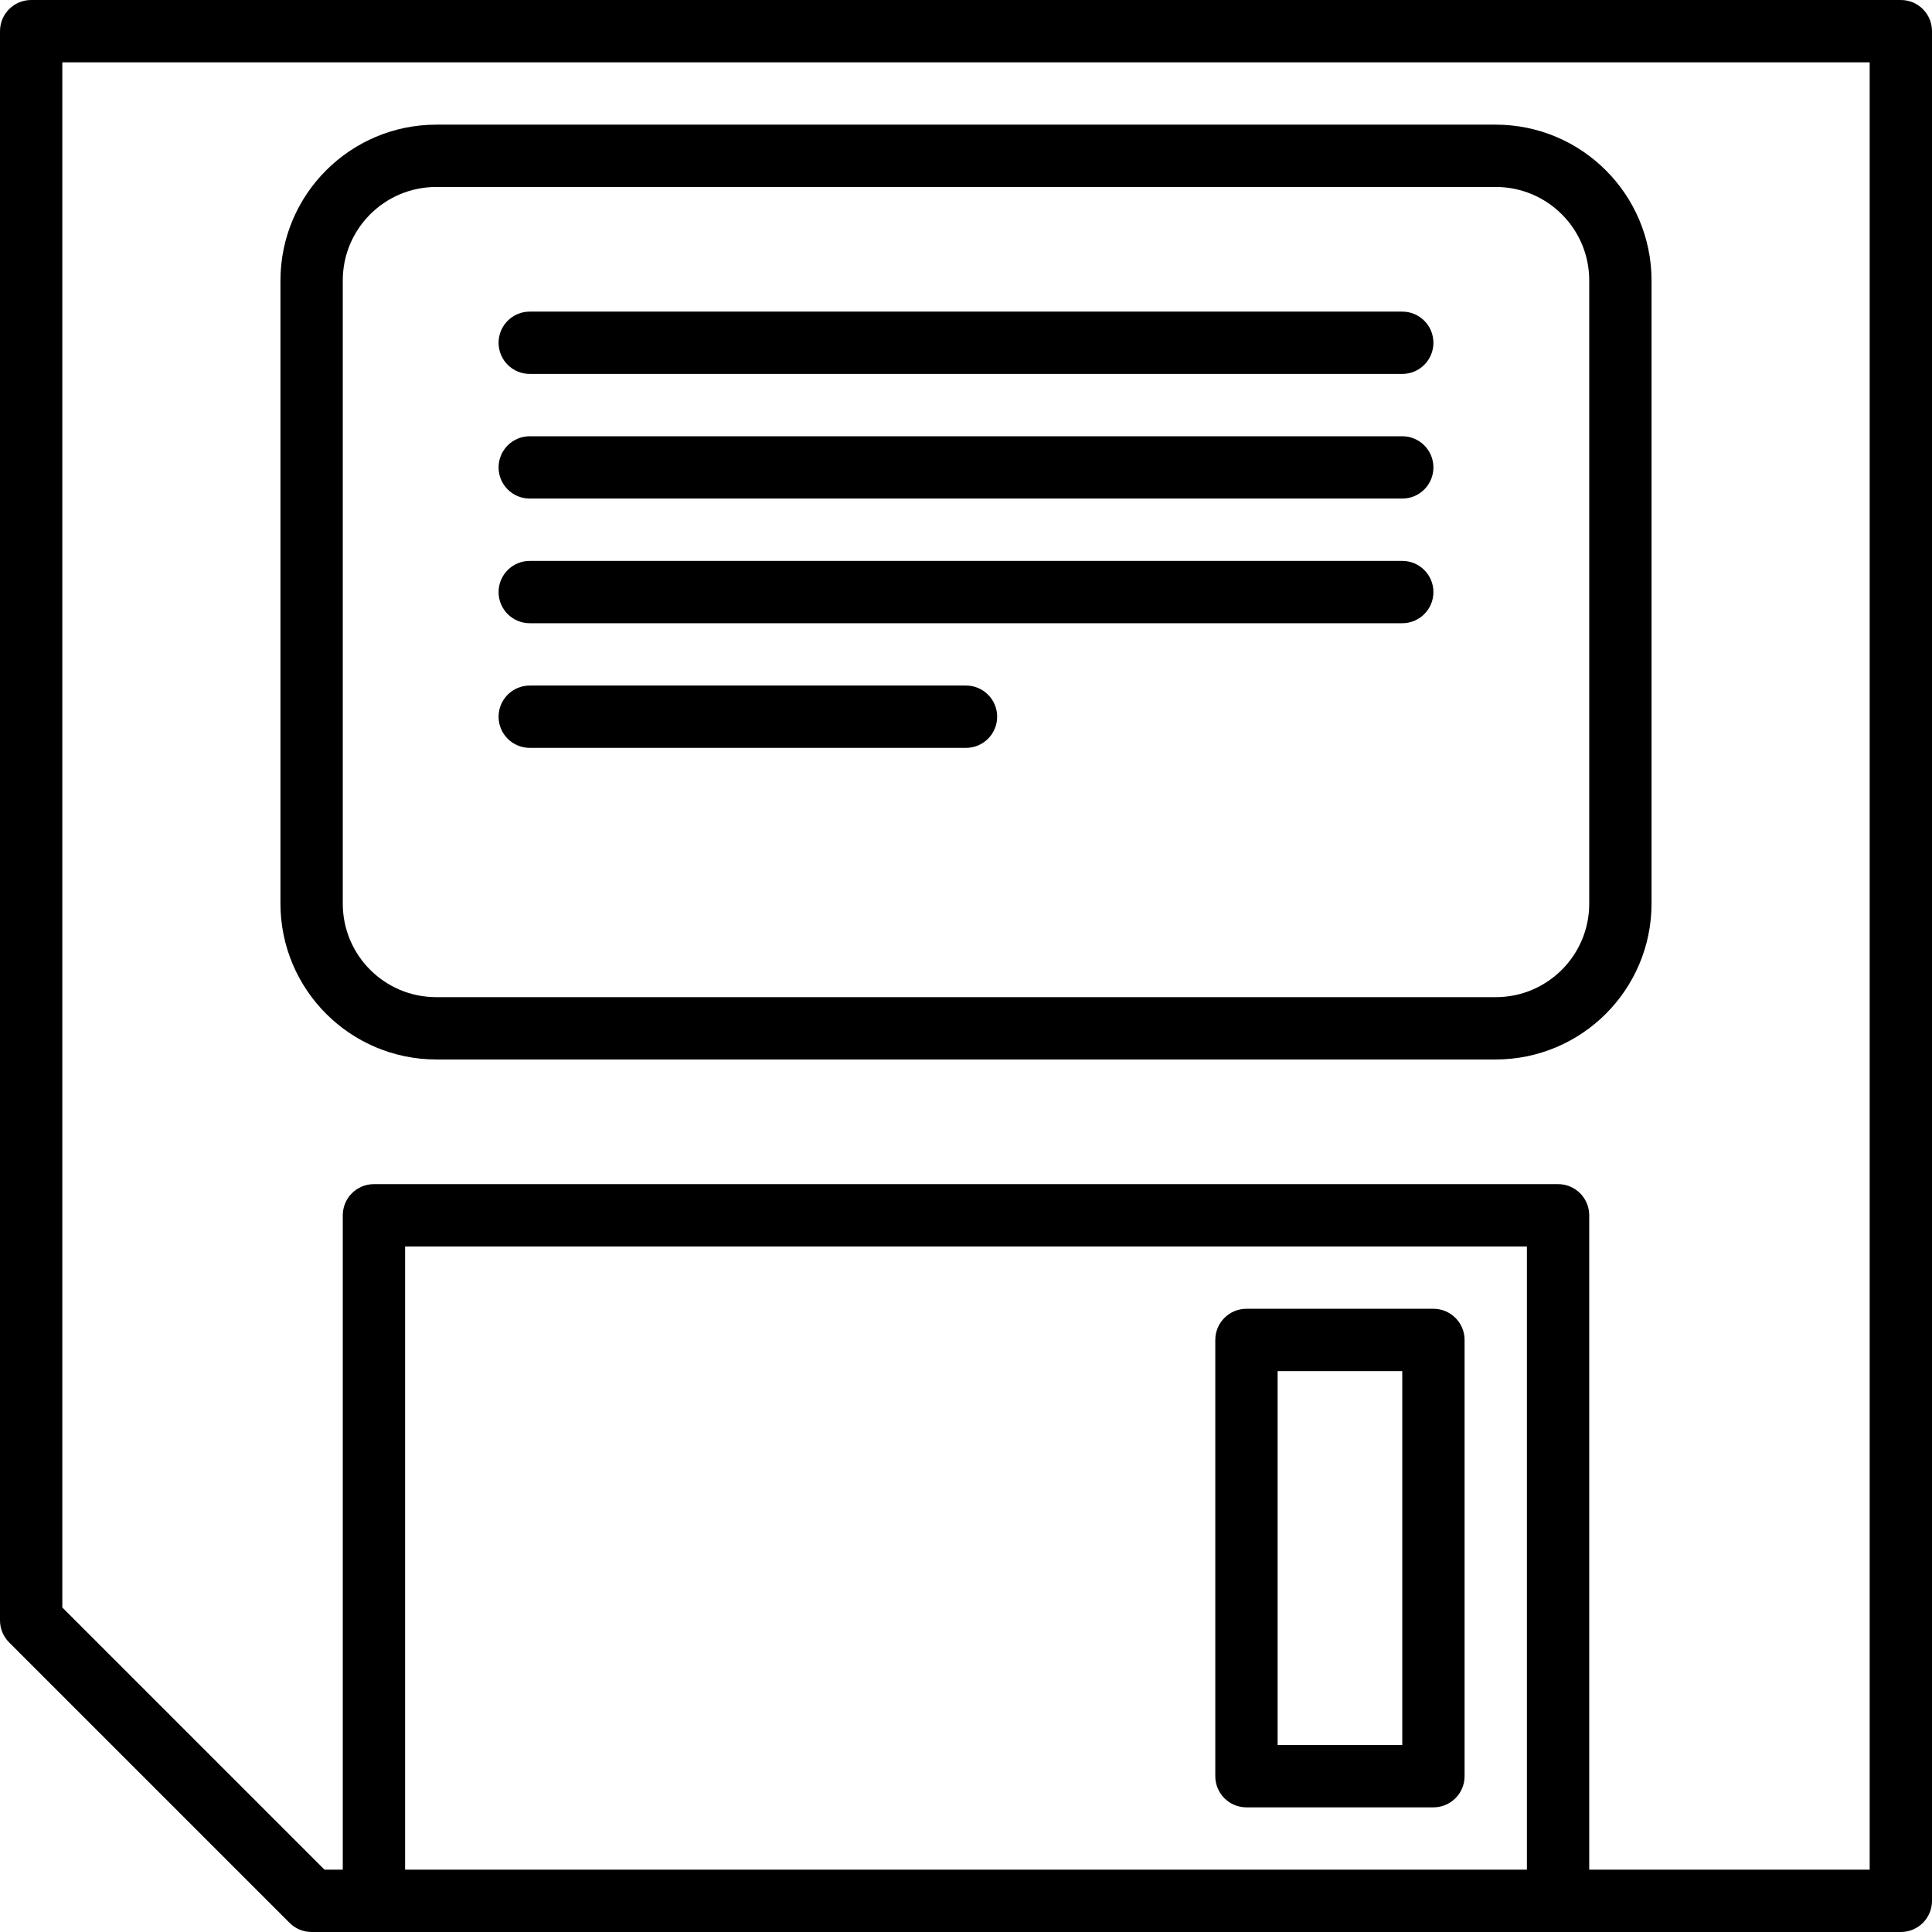
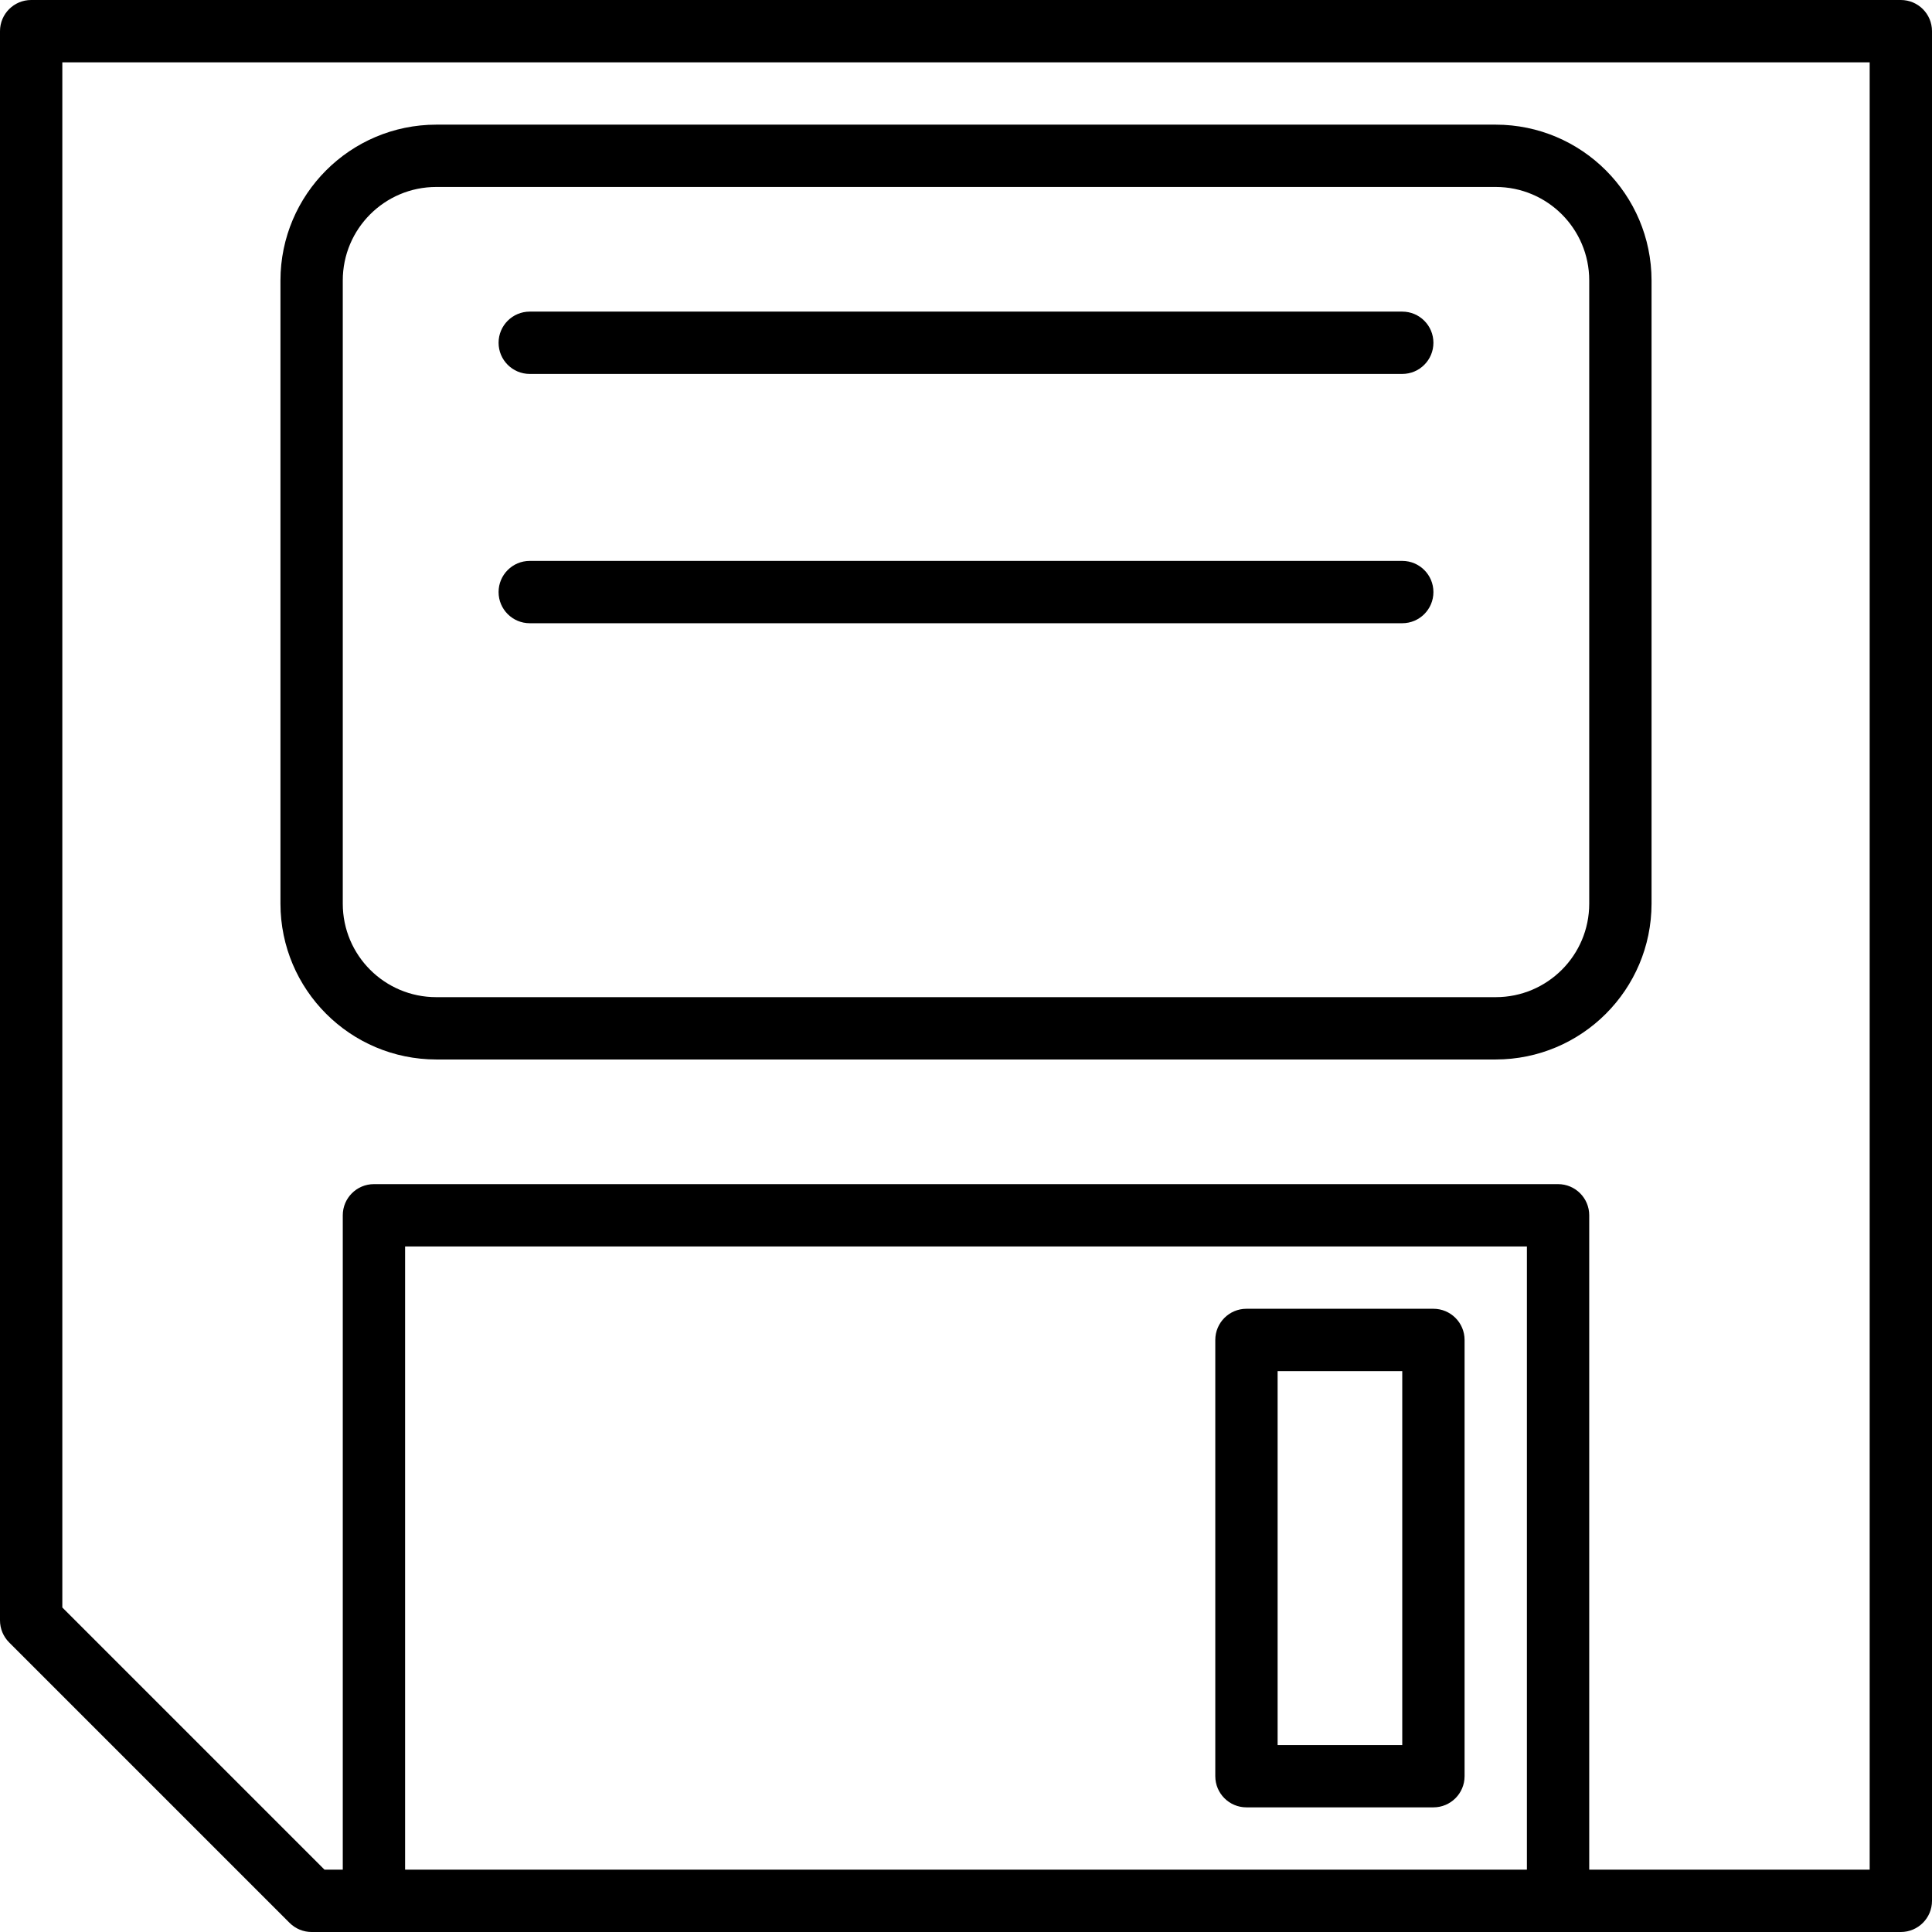
<svg xmlns="http://www.w3.org/2000/svg" version="1.1" id="Capa_1" x="0px" y="0px" viewBox="0 0 496 496" style="enable-background:new 0 0 496 496;" xml:space="preserve">
  <g>
    <g>
      <g>
        <path d="M488,0H8C3.582,0,0,3.582,0,8v408c0,2.122,0.844,4.156,2.344,5.656l72,72c1.5,1.5,3.534,2.344,5.656,2.344h408     c4.418,0,8-3.582,8-8V8C496,3.582,492.418,0,488,0z M392,480H104V320h288V480z M480,480h-72V312c0-4.418-3.582-8-8-8H96     c-4.418,0-8,3.582-8,8v168h-4.688L16,412.688V16h464V480z" />
        <path d="M112,272h272c22.08-0.026,39.974-17.92,40-40V72c-0.026-22.08-17.92-39.974-40-40H112c-22.08,0.026-39.974,17.92-40,40     v160C72.026,254.08,89.92,271.974,112,272z M88,72c0-13.255,10.745-24,24-24h272c13.255,0,24,10.745,24,24v160     c0,13.255-10.745,24-24,24H112c-13.255,0-24-10.745-24-24V72z" />
        <path d="M320,464h48c4.418,0,8-3.582,8-8V344c0-4.418-3.582-8-8-8h-48c-4.418,0-8,3.582-8,8v112C312,460.418,315.582,464,320,464     z M328,352h32v96h-32V352z" />
-         <path d="M136,96h224c4.418,0,8-3.582,8-8s-3.582-8-8-8H136c-4.418,0-8,3.582-8,8S131.582,96,136,96z" />
-         <path d="M136,128h224c4.418,0,8-3.582,8-8s-3.582-8-8-8H136c-4.418,0-8,3.582-8,8S131.582,128,136,128z" />
+         <path d="M136,96h224c4.418,0,8-3.582,8-8s-3.582-8-8-8H136c-4.418,0-8,3.582-8,8S131.582,96,136,96" />
        <path d="M136,160h224c4.418,0,8-3.582,8-8s-3.582-8-8-8H136c-4.418,0-8,3.582-8,8S131.582,160,136,160z" />
-         <path d="M136,192h112c4.418,0,8-3.582,8-8s-3.582-8-8-8H136c-4.418,0-8,3.582-8,8S131.582,192,136,192z" />
      </g>
    </g>
  </g>
  <g>
</g>
  <g>
</g>
  <g>
</g>
  <g>
</g>
  <g>
</g>
  <g>
</g>
  <g>
</g>
  <g>
</g>
  <g>
</g>
  <g>
</g>
  <g>
</g>
  <g>
</g>
  <g>
</g>
  <g>
</g>
  <g>
</g>
</svg>